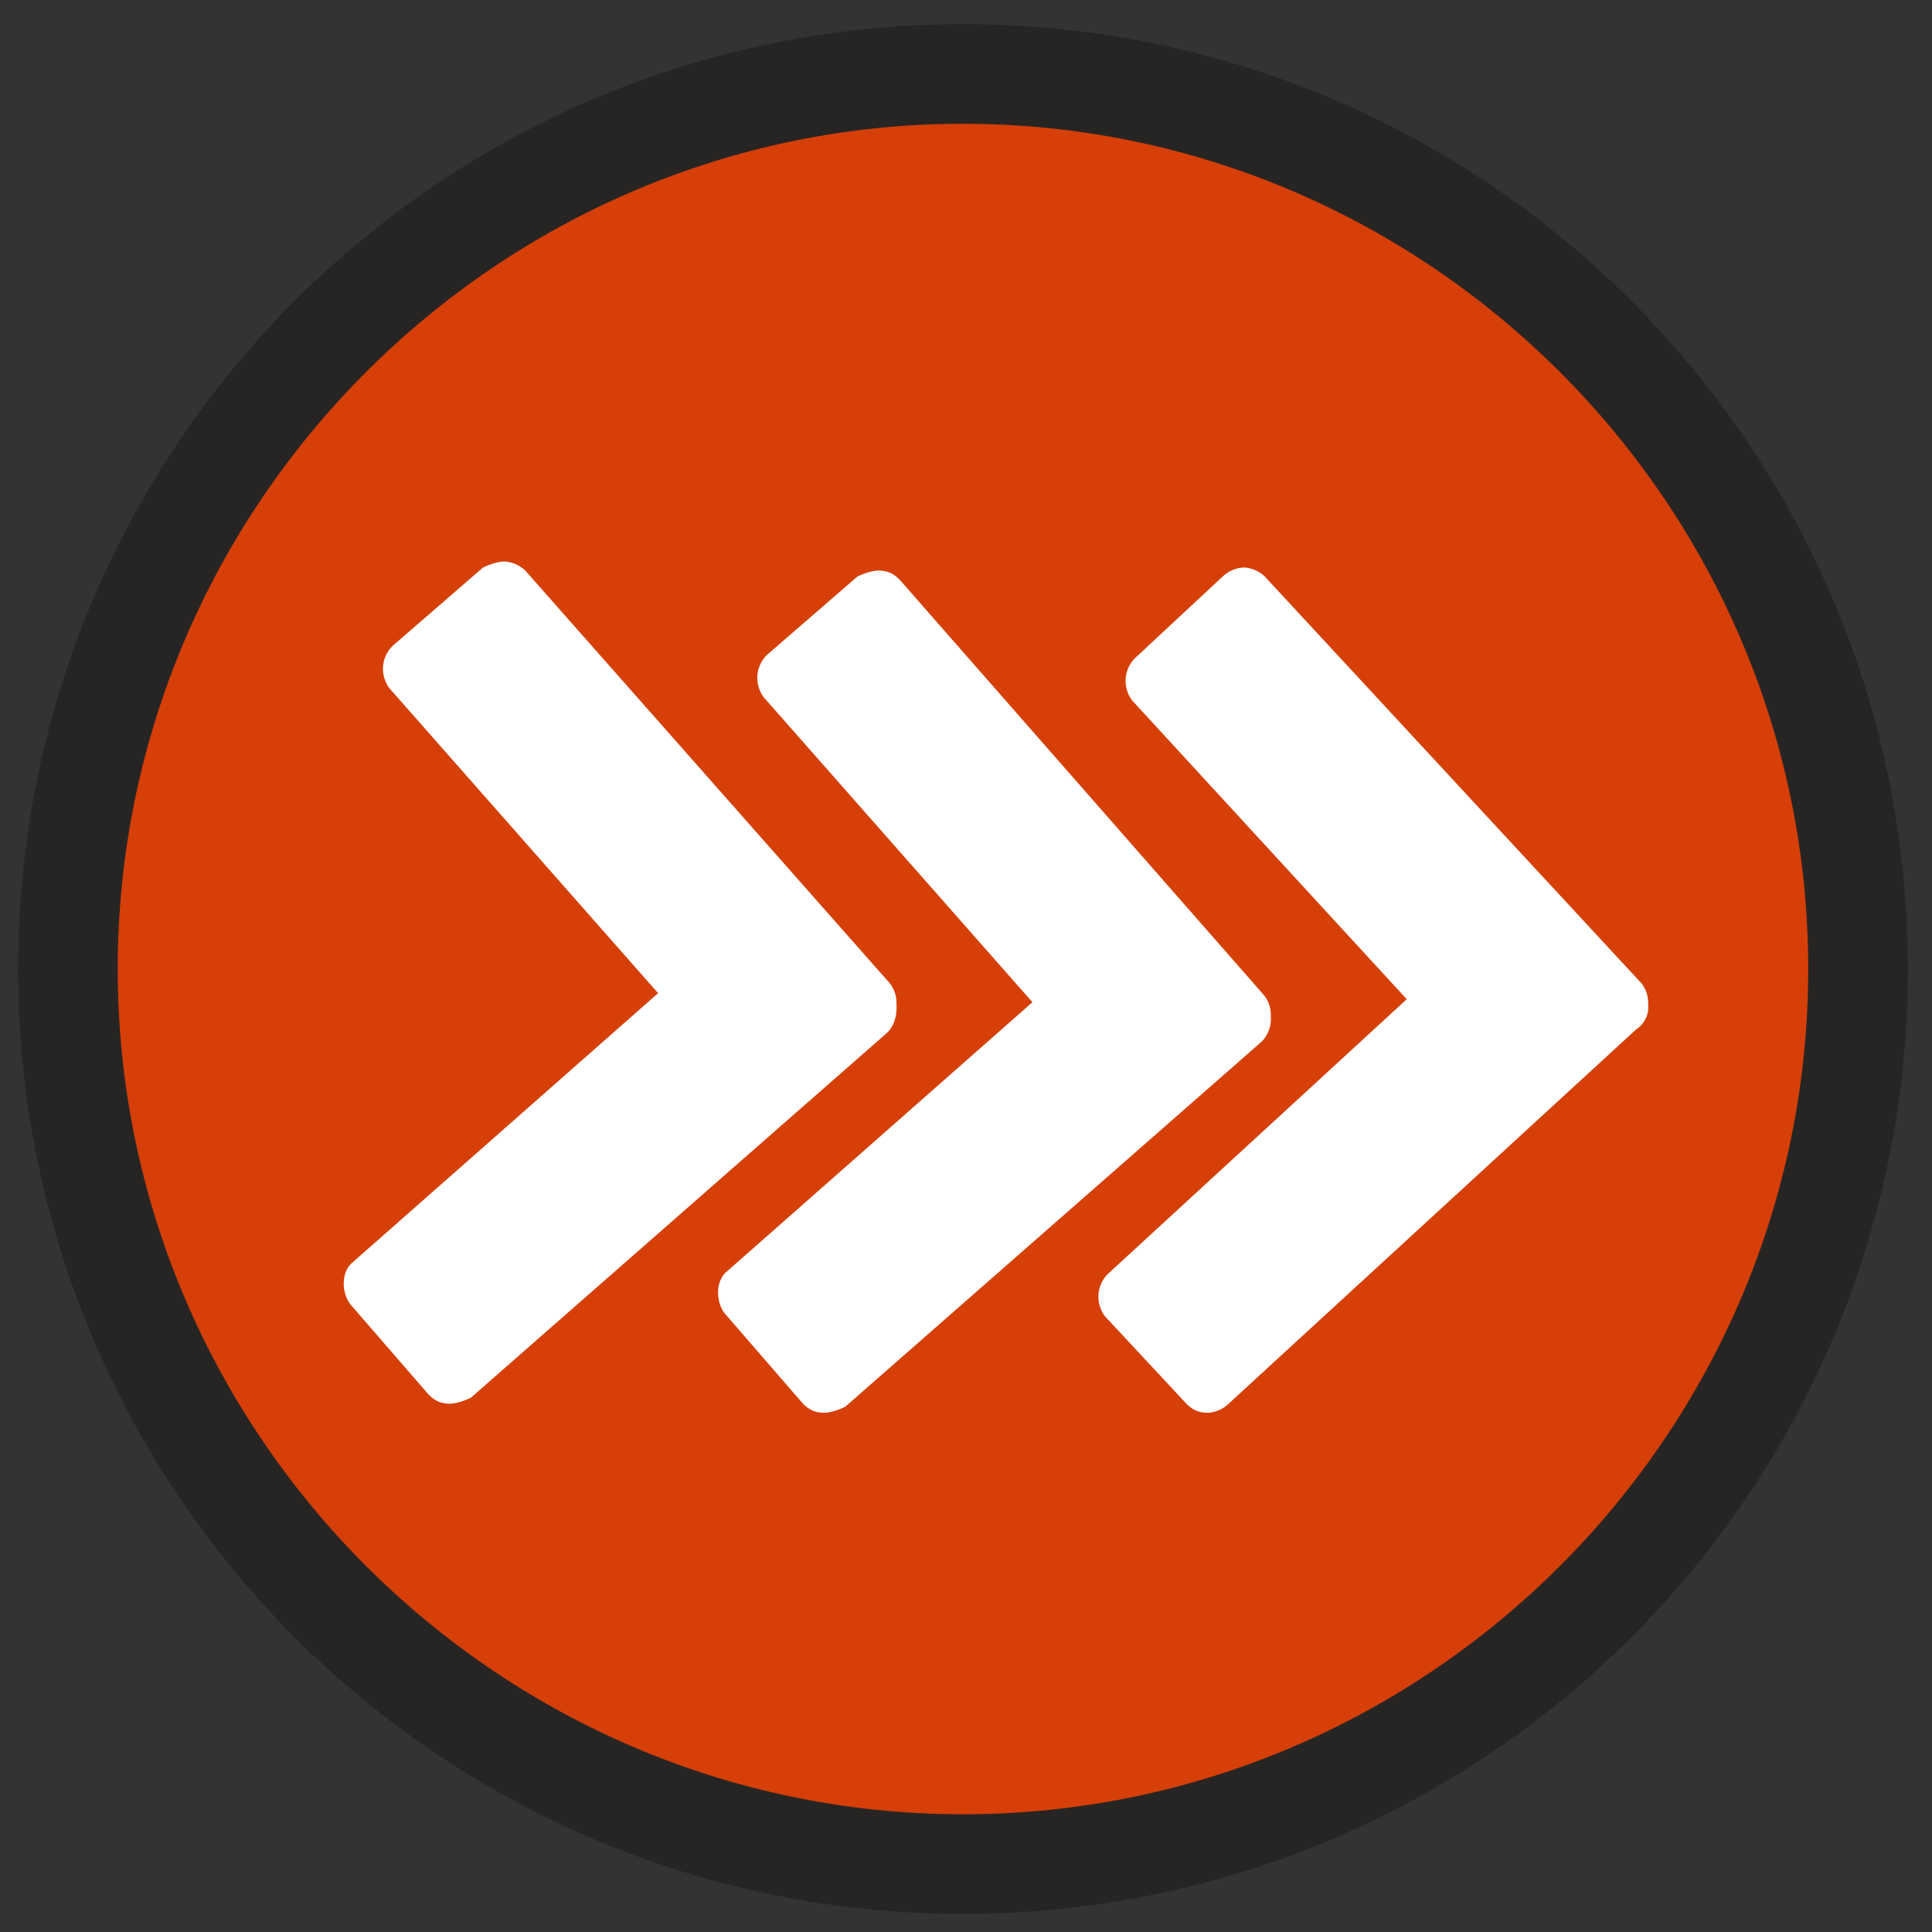
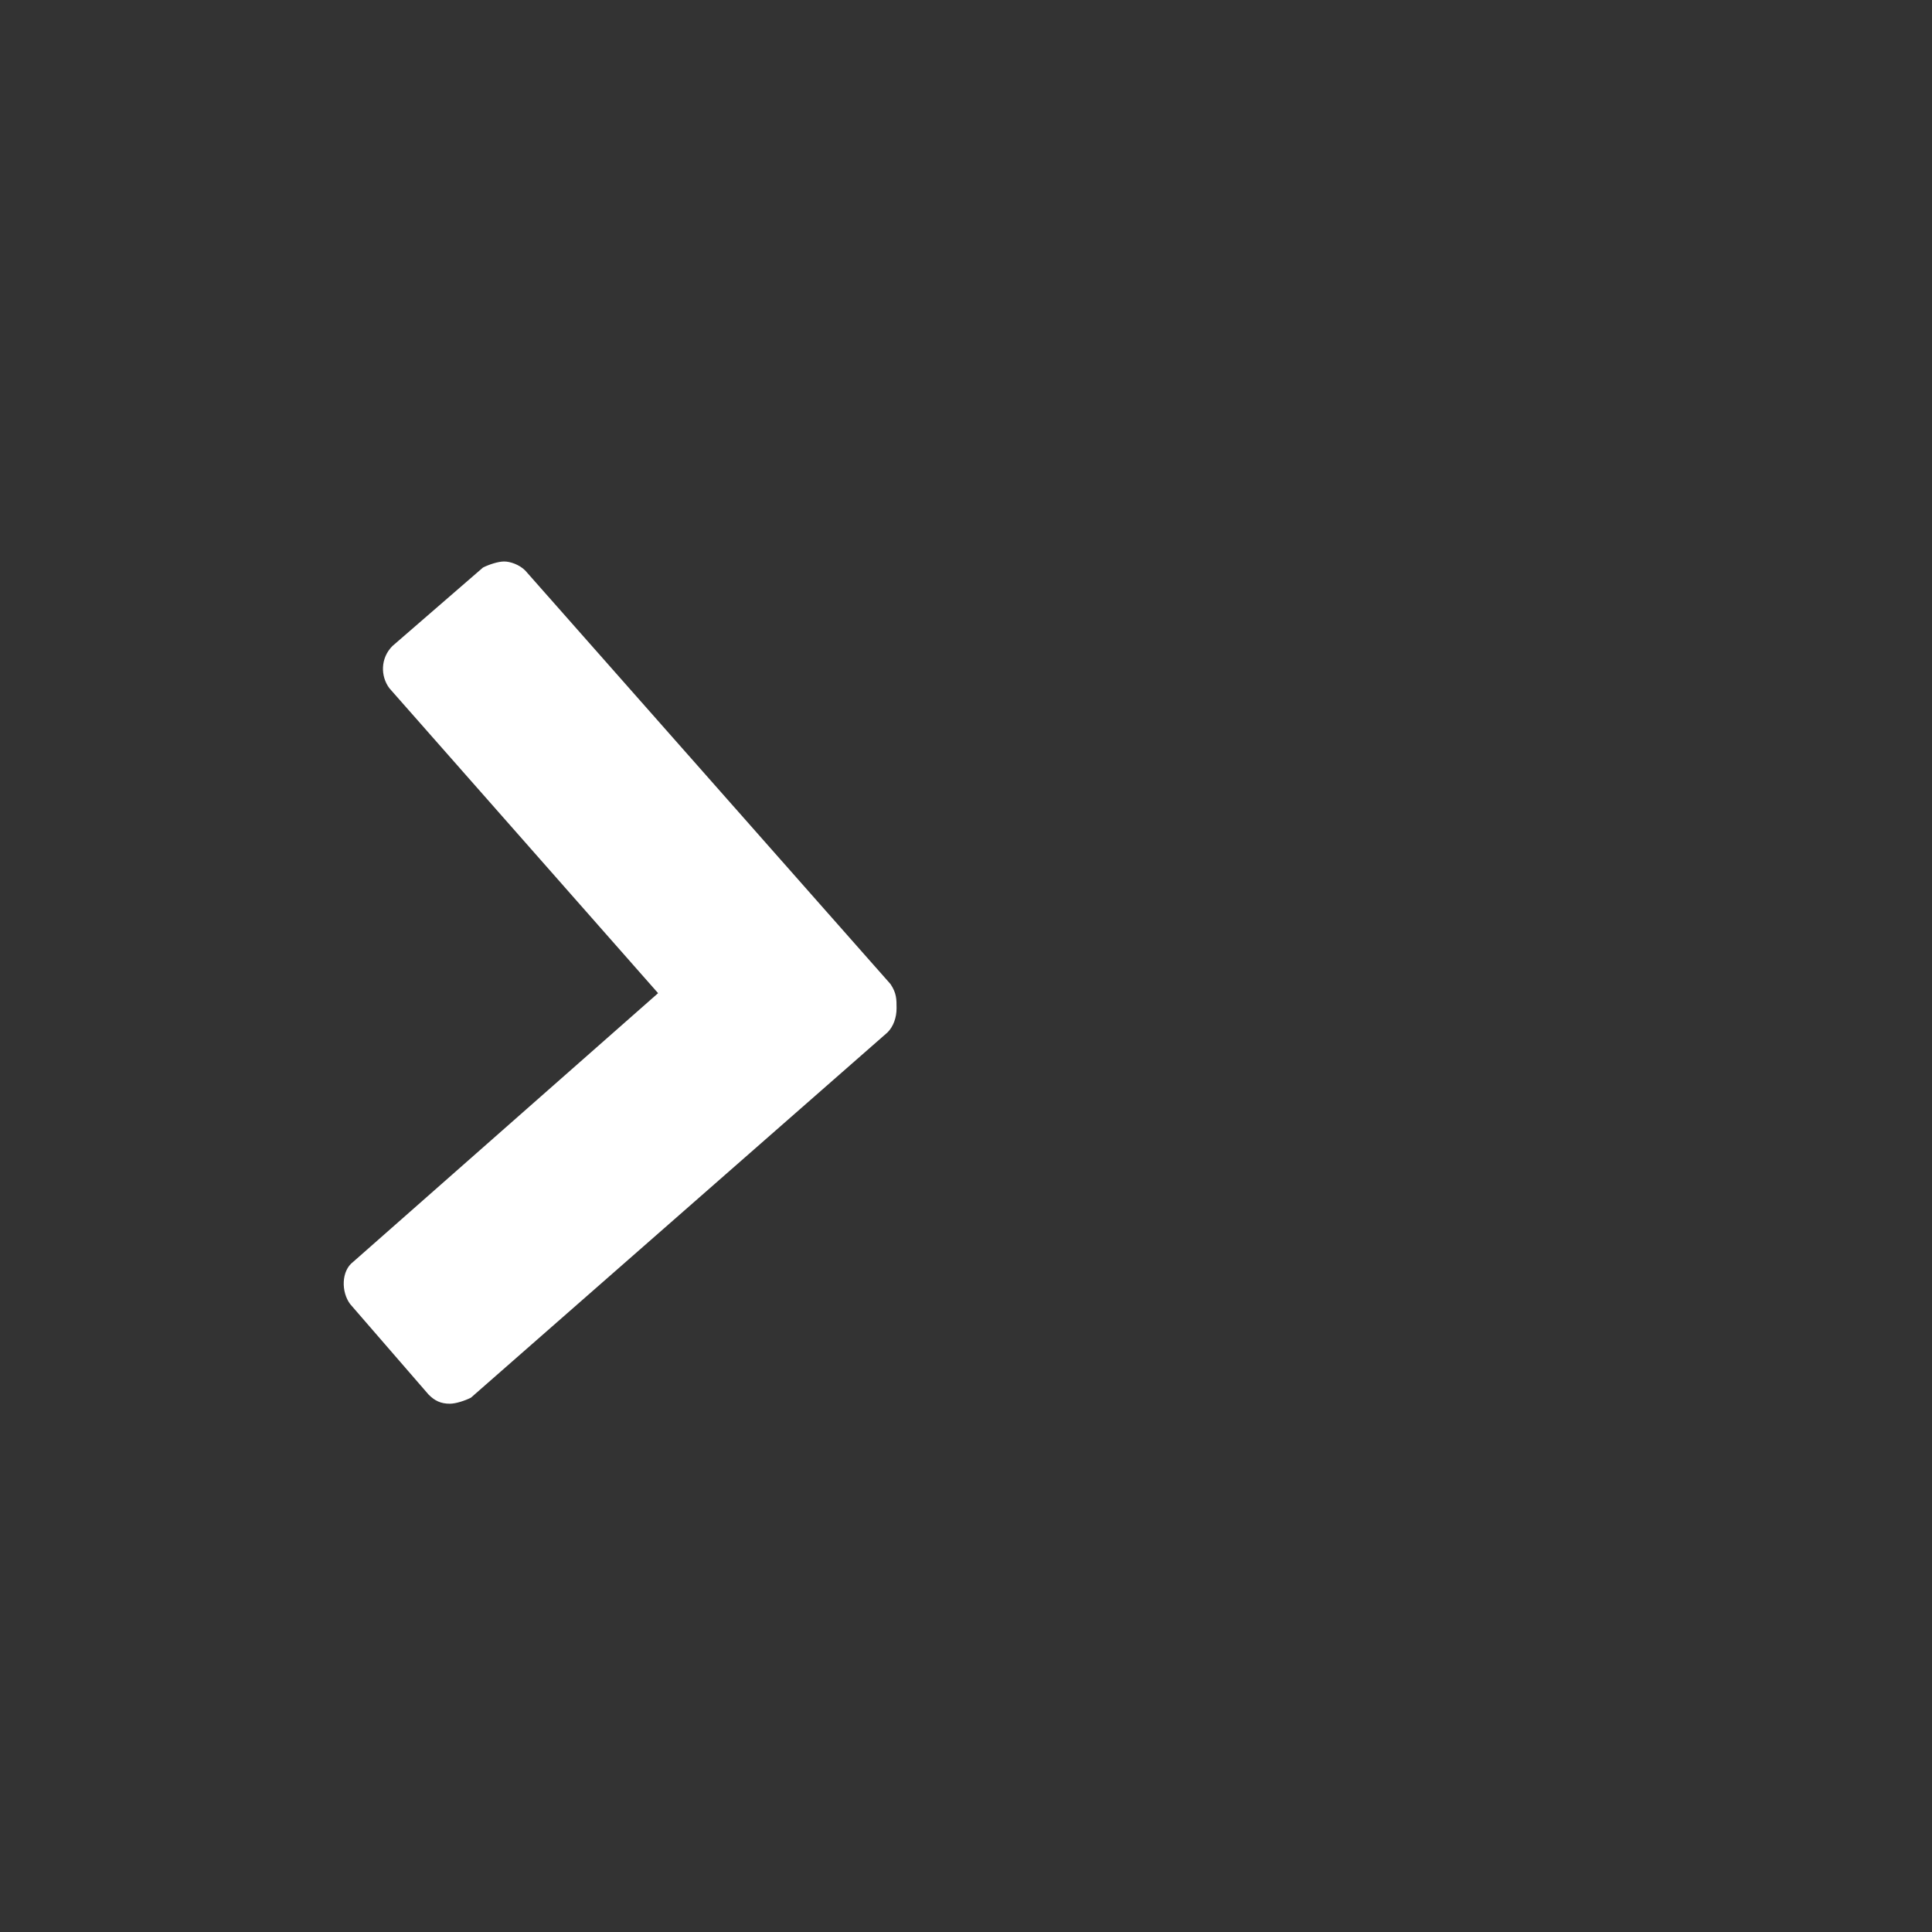
<svg xmlns="http://www.w3.org/2000/svg" xmlns:xlink="http://www.w3.org/1999/xlink" version="1.1" id="Icon-Outline" x="0px" y="0px" viewBox="0 0 64 64" style="enable-background:new 0 0 64 64;" xml:space="preserve">
  <rect x="0" y="0" width="64" height="64" fill="#333333" stroke="none" />
  <style type="text/css">
	.st0{clip-path:url(#SVGID_00000076561278236337566450000007668013202774596256_);fill:#272524;}
	.st1{clip-path:url(#SVGID_00000076561278236337566450000007668013202774596256_);fill:#D63F08;}
	.st2{fill-rule:evenodd;clip-rule:evenodd;fill:#FFFFFF;}
</style>
  <g>
    <defs>
-       <rect id="SVGID_1_" x="0.6" y="0.8" width="62.6" height="62.6" />
-     </defs>
+       </defs>
    <clipPath id="SVGID_00000049920864755491587660000006548694164381059000_">
      <use xlink:href="#SVGID_1_" style="overflow:visible;" />
    </clipPath>
-     <path style="clip-path:url(#SVGID_00000049920864755491587660000006548694164381059000_);fill:#272524;" d="M31.9,63.4   c-17.3,0-31.3-14-31.3-31.3s14-31.3,31.3-31.3s31.3,14,31.3,31.3S49.2,63.4,31.9,63.4" />
-     <path style="clip-path:url(#SVGID_00000049920864755491587660000006548694164381059000_);fill:#D63F08;" d="M31.9,4.1   c-15.4,0-28,12.6-28,28s12.6,28,28,28s28-12.6,28-28S47.3,4.1,31.9,4.1" />
  </g>
  <g>
    <path class="st2" d="M29.7,33.4c0-0.3,0-0.5-0.2-0.8L17.4,18.9c-0.2-0.2-0.5-0.3-0.7-0.3c-0.2,0-0.5,0.1-0.7,0.2l-3,2.6   c-0.4,0.4-0.4,1-0.1,1.4l8.9,10.1l-10.1,8.9c-0.4,0.3-0.4,1-0.1,1.4l2.6,3c0.2,0.2,0.4,0.3,0.7,0.3c0.2,0,0.5-0.1,0.7-0.2   l13.8-12.1C29.6,34,29.7,33.7,29.7,33.4z" />
-     <path class="st2" d="M42.1,33.8c0-0.3,0-0.5-0.2-0.8L29.8,19.2c-0.2-0.2-0.4-0.3-0.7-0.3c-0.2,0-0.5,0.1-0.7,0.2l-3,2.6   c-0.4,0.4-0.4,1-0.1,1.4l8.9,10.1l-10.1,8.9c-0.4,0.3-0.4,1-0.1,1.4l2.6,3c0.2,0.2,0.4,0.3,0.7,0.3c0.2,0,0.5-0.1,0.7-0.2   l13.8-12.1C42,34.3,42.1,34,42.1,33.8z" />
-     <path class="st2" d="M54.6,33.4c0-0.3,0-0.5-0.2-0.8L41.9,19.1c-0.2-0.2-0.5-0.3-0.7-0.3c-0.2,0-0.5,0.1-0.7,0.3l-2.9,2.7   c-0.4,0.4-0.4,1-0.1,1.4l9.1,9.9l-9.9,9.1c-0.4,0.4-0.4,1-0.1,1.4l2.7,2.9c0.2,0.2,0.4,0.3,0.7,0.3c0.2,0,0.5-0.1,0.7-0.3   l13.5-12.4C54.5,33.9,54.6,33.6,54.6,33.4z" />
  </g>
</svg>